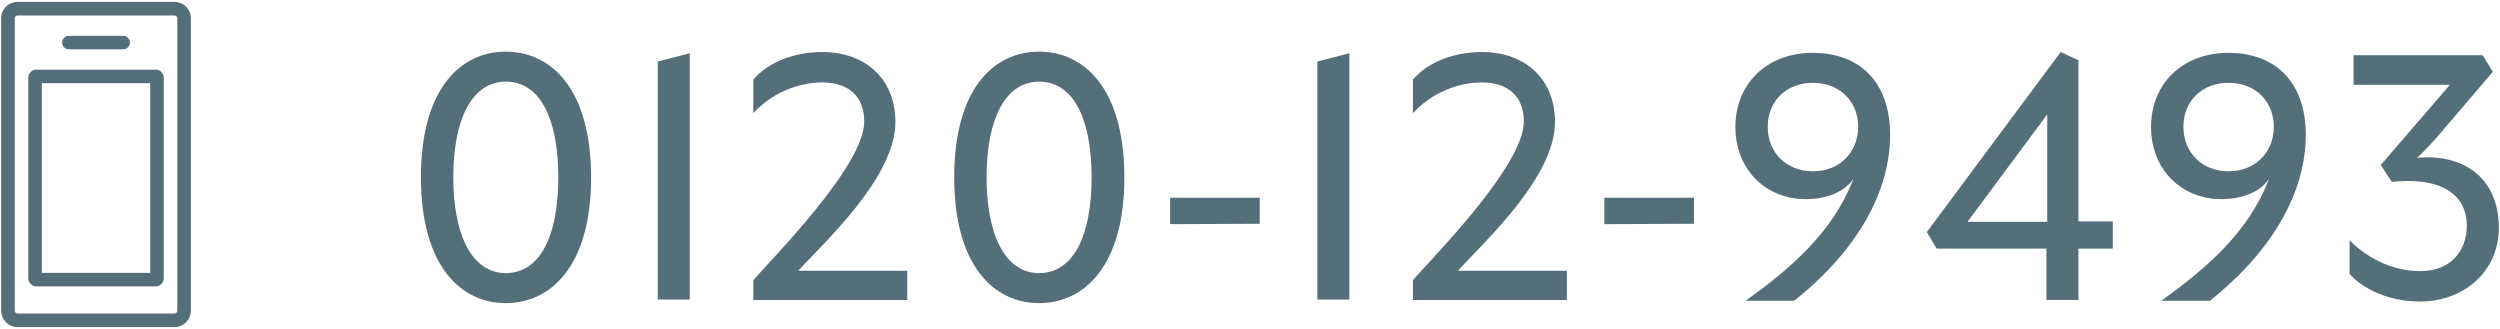
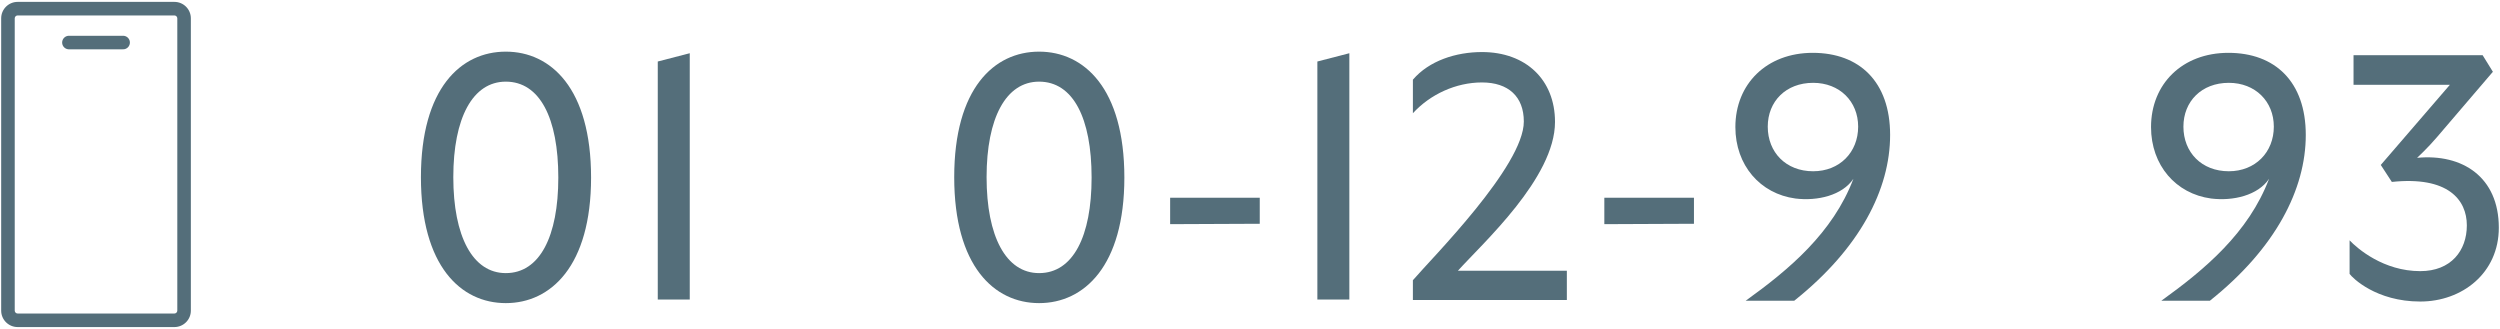
<svg xmlns="http://www.w3.org/2000/svg" version="1.1" x="0px" y="0px" viewBox="0 0 304 40" style="enable-background:new 0 0 304 40;" xml:space="preserve">
  <style type="text/css">
	.st0{fill:#546E7A;}
	.st1{fill:none;stroke:#546E7A;stroke-width:1.647;stroke-linecap:round;stroke-miterlimit:10;}
</style>
  <path class="st0" d="M61.506,36.859c-5.473,0-10.321-4.513-10.321-15.313S56.033,6.28,61.506,6.28s10.369,4.465,10.369,15.313  C71.875,32.346,66.979,36.859,61.506,36.859z M61.506,9.928c-4.032,0-6.384,4.417-6.384,11.617s2.352,11.665,6.384,11.665  c4.128,0,6.385-4.464,6.385-11.617C67.891,14.345,65.634,9.928,61.506,9.928z" />
  <polygon class="st0" points="79.985,7.48 83.874,6.472 83.874,36.427 79.985,36.427 " />
-   <path class="st0" d="M91.601,34.074c2.304-2.688,13.489-13.873,13.489-19.297c0-3.024-1.873-4.752-5.089-4.752  c-3.168,0-6.288,1.44-8.4,3.744v-4.08c1.968-2.304,5.232-3.36,8.4-3.36c5.329,0,8.881,3.36,8.881,8.497  c0,6.816-8.784,14.737-11.81,18.098h13.25v3.552H91.601V34.074z" />
  <path class="st0" d="M126.354,36.859c-5.473,0-10.321-4.513-10.321-15.313S120.881,6.28,126.354,6.28s10.369,4.465,10.369,15.313  C136.723,32.346,131.827,36.859,126.354,36.859z M126.354,9.928c-4.033,0-6.385,4.417-6.385,11.617s2.352,11.665,6.385,11.665  c4.128,0,6.385-4.464,6.385-11.617C132.739,14.345,130.482,9.928,126.354,9.928z" />
  <polygon class="st0" points="142.289,24.041 153.186,24.041 153.186,27.21 142.289,27.258 " />
  <polygon class="st0" points="160.192,7.48 164.081,6.472 164.081,36.427 160.192,36.427 " />
  <path class="st0" d="M171.808,34.074c2.304-2.688,13.489-13.873,13.489-19.297c0-3.024-1.873-4.752-5.089-4.752  c-3.168,0-6.288,1.44-8.4,3.744v-4.08c1.968-2.304,5.232-3.36,8.4-3.36c5.329,0,8.881,3.36,8.881,8.497  c0,6.816-8.784,14.737-11.81,18.098h13.25v3.552h-18.722V34.074z" />
  <polygon class="st0" points="195.087,24.041 205.985,24.041 205.985,27.21 195.087,27.258 " />
  <path class="st0" d="M218.176,36.571h-5.905c5.28-3.792,10.608-8.257,13.105-14.833c-1.345,2.016-4.368,2.736-7.057,2.4  c-4.272-0.576-7.297-4.033-7.297-8.689c0-5.232,3.792-9.025,9.409-9.025c5.664,0,9.408,3.504,9.408,9.985  C229.84,22.985,226.192,30.186,218.176,36.571z M220.48,10.072c-3.313,0-5.521,2.256-5.521,5.329c0,3.12,2.208,5.424,5.521,5.424  c3.216,0,5.472-2.304,5.472-5.424C225.952,12.328,223.696,10.072,220.48,10.072z" />
-   <path class="st0" d="M252.737,36.474h-3.889v-6.241h-13.346l-1.199-2.016l16.273-21.89l2.16,1.008v19.586h4.176v3.312h-4.176V36.474  z M239.247,26.97h9.697V13.912L239.247,26.97z" />
  <path class="st0" d="M268.719,36.571h-5.904c5.281-3.792,10.609-8.257,13.105-14.833c-1.344,2.016-4.369,2.736-7.057,2.4  c-4.272-0.576-7.297-4.033-7.297-8.689c0-5.232,3.793-9.025,9.408-9.025c5.665,0,9.409,3.504,9.409,9.985  C280.384,22.985,276.736,30.186,268.719,36.571z M271.024,10.072c-3.313,0-5.521,2.256-5.521,5.329c0,3.12,2.208,5.424,5.521,5.424  c3.217,0,5.473-2.304,5.473-5.424C276.497,12.328,274.241,10.072,271.024,10.072z" />
  <path class="st0" d="M294.304,36.666c-5.377,0-8.257-2.88-8.593-3.36v-4.08c0.96,1.008,4.128,3.744,8.593,3.744  c3.744,0,5.664-2.496,5.664-5.568c0-3.12-2.304-6-9.12-5.28l-1.345-2.064l8.401-9.745h-11.714V6.712h15.698l1.248,2.016  l-6.817,7.969c-1.056,1.248-2.399,2.496-2.399,2.496c5.472-0.528,9.937,2.305,9.937,8.497  C303.857,33.21,299.392,36.666,294.304,36.666z" />
  <path class="st0" d="M21.208,1.878c0.194,0,0.352,0.158,0.352,0.353v35.54c0,0.194-0.158,0.353-0.352,0.353H2.143  c-0.194,0-0.352-0.158-0.352-0.353V2.23c0-0.194,0.158-0.353,0.352-0.353H21.208 M21.208,0.23H2.143c-1.105,0-2,0.895-2,2v35.54  c0,1.105,0.895,2,2,2h19.065c1.105,0,2-0.895,2-2V2.23C23.208,1.125,22.313,0.23,21.208,0.23L21.208,0.23z" />
-   <path class="st0" d="M18.266,10.115V33.18H5.086V10.115H18.266 M18.92,8.468H4.431c-0.548,0-0.993,0.444-0.993,0.993v24.375  c0,0.548,0.444,0.993,0.993,0.993h14.49c0.548,0,0.993-0.444,0.993-0.993V9.46C19.913,8.912,19.469,8.468,18.92,8.468L18.92,8.468z" />
  <line class="st1" x1="8.381" y1="5.173" x2="14.971" y2="5.173" />
</svg>